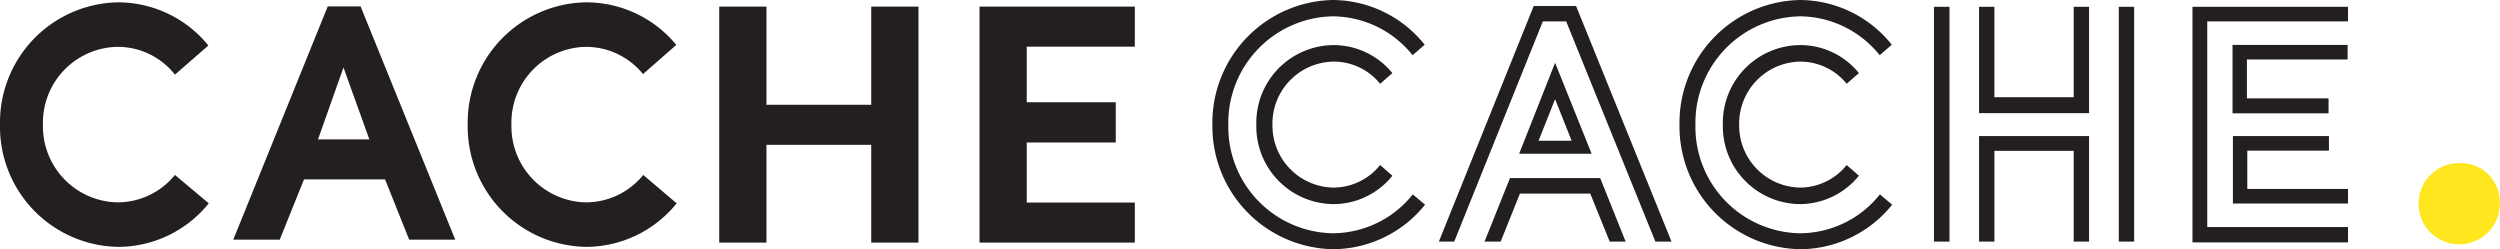
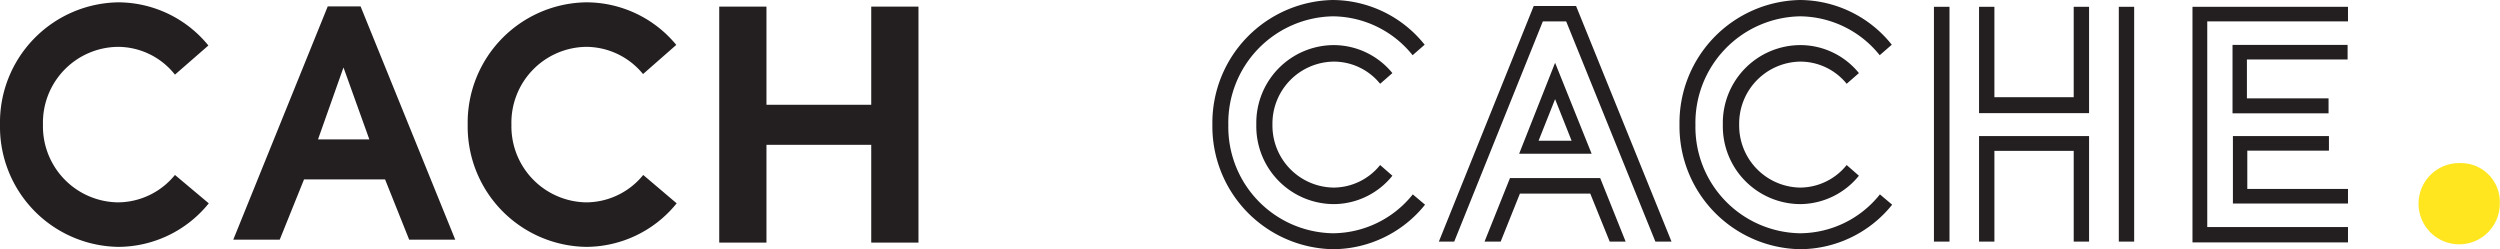
<svg xmlns="http://www.w3.org/2000/svg" viewBox="0 0 128.61 12.82">
  <clipPath id="a">
    <path d="m0 0h128.61v12.82h-128.61z" />
  </clipPath>
  <g fill="#231f20">
    <path d="m107.47 5.82h-5.66v-5.47h.79v4.65h4.08v-4.65h.79zm-7.18 6.61h-.8v-12.08h.8zm7.18 0h-.79v-4.67h-4.08v4.67h-.79v-5.43h5.66zm2.32 0h-.79v-12.08h.79z" />
    <path d="m119.79 5.83h-4.94v-3.52h5.92v.75h-5.18v2h4.2zm1 4.64h-5.92v-3.47h4.94v.75h-4.2v1.97h5.18zm0 2h-8v-12.12h8v.75h-7.24v10.58h7.24z" />
    <path d="m77.68 9.16-1.31 3.27h.83l.99-2.47h3.62l1 2.47h.82l-1.31-3.27z" />
    <path d="m79.15 7.24.85-2.14.85 2.14zm-1 .67h3.73l-1.88-4.68z" />
    <path d="m81.08.31h-2.18l-4.88 12.12h.79l4.56-11.33h1.2l4.59 11.33h.83z" />
    <path d="m44.82.34v5.05h-5.39v-5.05h-2.43v12.14h2.43v-5.03h5.39v5.03h2.43v-12.14z" />
    <path d="m16.36 7.17h2.64l-1.33-3.7zm.5-6.84h1.69l4.87 12h-2.37l-1.24-3.1h-4.17l-1.25 3.1h-2.39z" />
  </g>
  <g clip-path="url(#a)">
    <g fill="#231f20">
      <path d="m9 9a3.8 3.8 0 0 1 -2.94 1.41 3.91 3.91 0 0 1 -3.85-4 3.9 3.9 0 0 1 3.85-4 3.75 3.75 0 0 1 2.94 1.43l1.72-1.5a6 6 0 0 0 -4.63-2.22 6.18 6.18 0 0 0 -6.09 6.29 6.18 6.18 0 0 0 6.09 6.29 6 6 0 0 0 4.65-2.24z" />
      <path d="m33.09 9a3.79 3.79 0 0 1 -2.94 1.41 3.91 3.91 0 0 1 -3.84-4 3.9 3.9 0 0 1 3.84-4 3.79 3.79 0 0 1 2.93 1.4l1.71-1.5a6 6 0 0 0 -4.64-2.19 6.19 6.19 0 0 0 -6.09 6.29 6.19 6.19 0 0 0 6.09 6.29 6 6 0 0 0 4.66-2.24z" />
      <path d="m72.68 10a5.3 5.3 0 0 1 -4.11 2 5.47 5.47 0 0 1 -5.38-5.56 5.48 5.48 0 0 1 5.38-5.6 5.31 5.31 0 0 1 4.1 2l.62-.54a6.09 6.09 0 0 0 -4.72-2.3 6.32 6.32 0 0 0 -6.2 6.41 6.32 6.32 0 0 0 6.2 6.41 6.1 6.1 0 0 0 4.74-2.29z" />
      <path d="m68.57 3.17a3.07 3.07 0 0 1 2.43 1.14l.63-.55a3.91 3.91 0 0 0 -3-1.44 4 4 0 0 0 -4 4.09 4 4 0 0 0 4 4.09 3.89 3.89 0 0 0 3-1.46l-.63-.55a3.09 3.09 0 0 1 -2.4 1.16 3.19 3.19 0 0 1 -3.14-3.24 3.19 3.19 0 0 1 3.14-3.24" />
      <path d="m96.71 10a5.28 5.28 0 0 1 -4.11 2 5.47 5.47 0 0 1 -5.38-5.56 5.48 5.48 0 0 1 5.38-5.6 5.31 5.31 0 0 1 4.1 2l.62-.54a6.08 6.08 0 0 0 -4.72-2.3 6.32 6.32 0 0 0 -6.2 6.41 6.32 6.32 0 0 0 6.2 6.41 6.1 6.1 0 0 0 4.74-2.29z" />
      <path d="m92.6 3.17a3.07 3.07 0 0 1 2.4 1.14l.63-.55a3.88 3.88 0 0 0 -3-1.44 4 4 0 0 0 -4 4.09 4 4 0 0 0 4 4.09 3.92 3.92 0 0 0 3-1.46l-.63-.55a3.09 3.09 0 0 1 -2.4 1.16 3.19 3.19 0 0 1 -3.13-3.24 3.19 3.19 0 0 1 3.13-3.24" />
    </g>
    <path d="m126.6 8.39a2.09 2.09 0 1 0 2 2.09 2 2 0 0 0 -2-2.09" fill="#ffe61f" />
  </g>
-   <path d="m50.39.34v12.14h7.99v-2.06h-5.56v-3.09h4.58v-2.07h-4.58v-2.86h5.56v-2.06z" fill="#231f20" />
</svg>